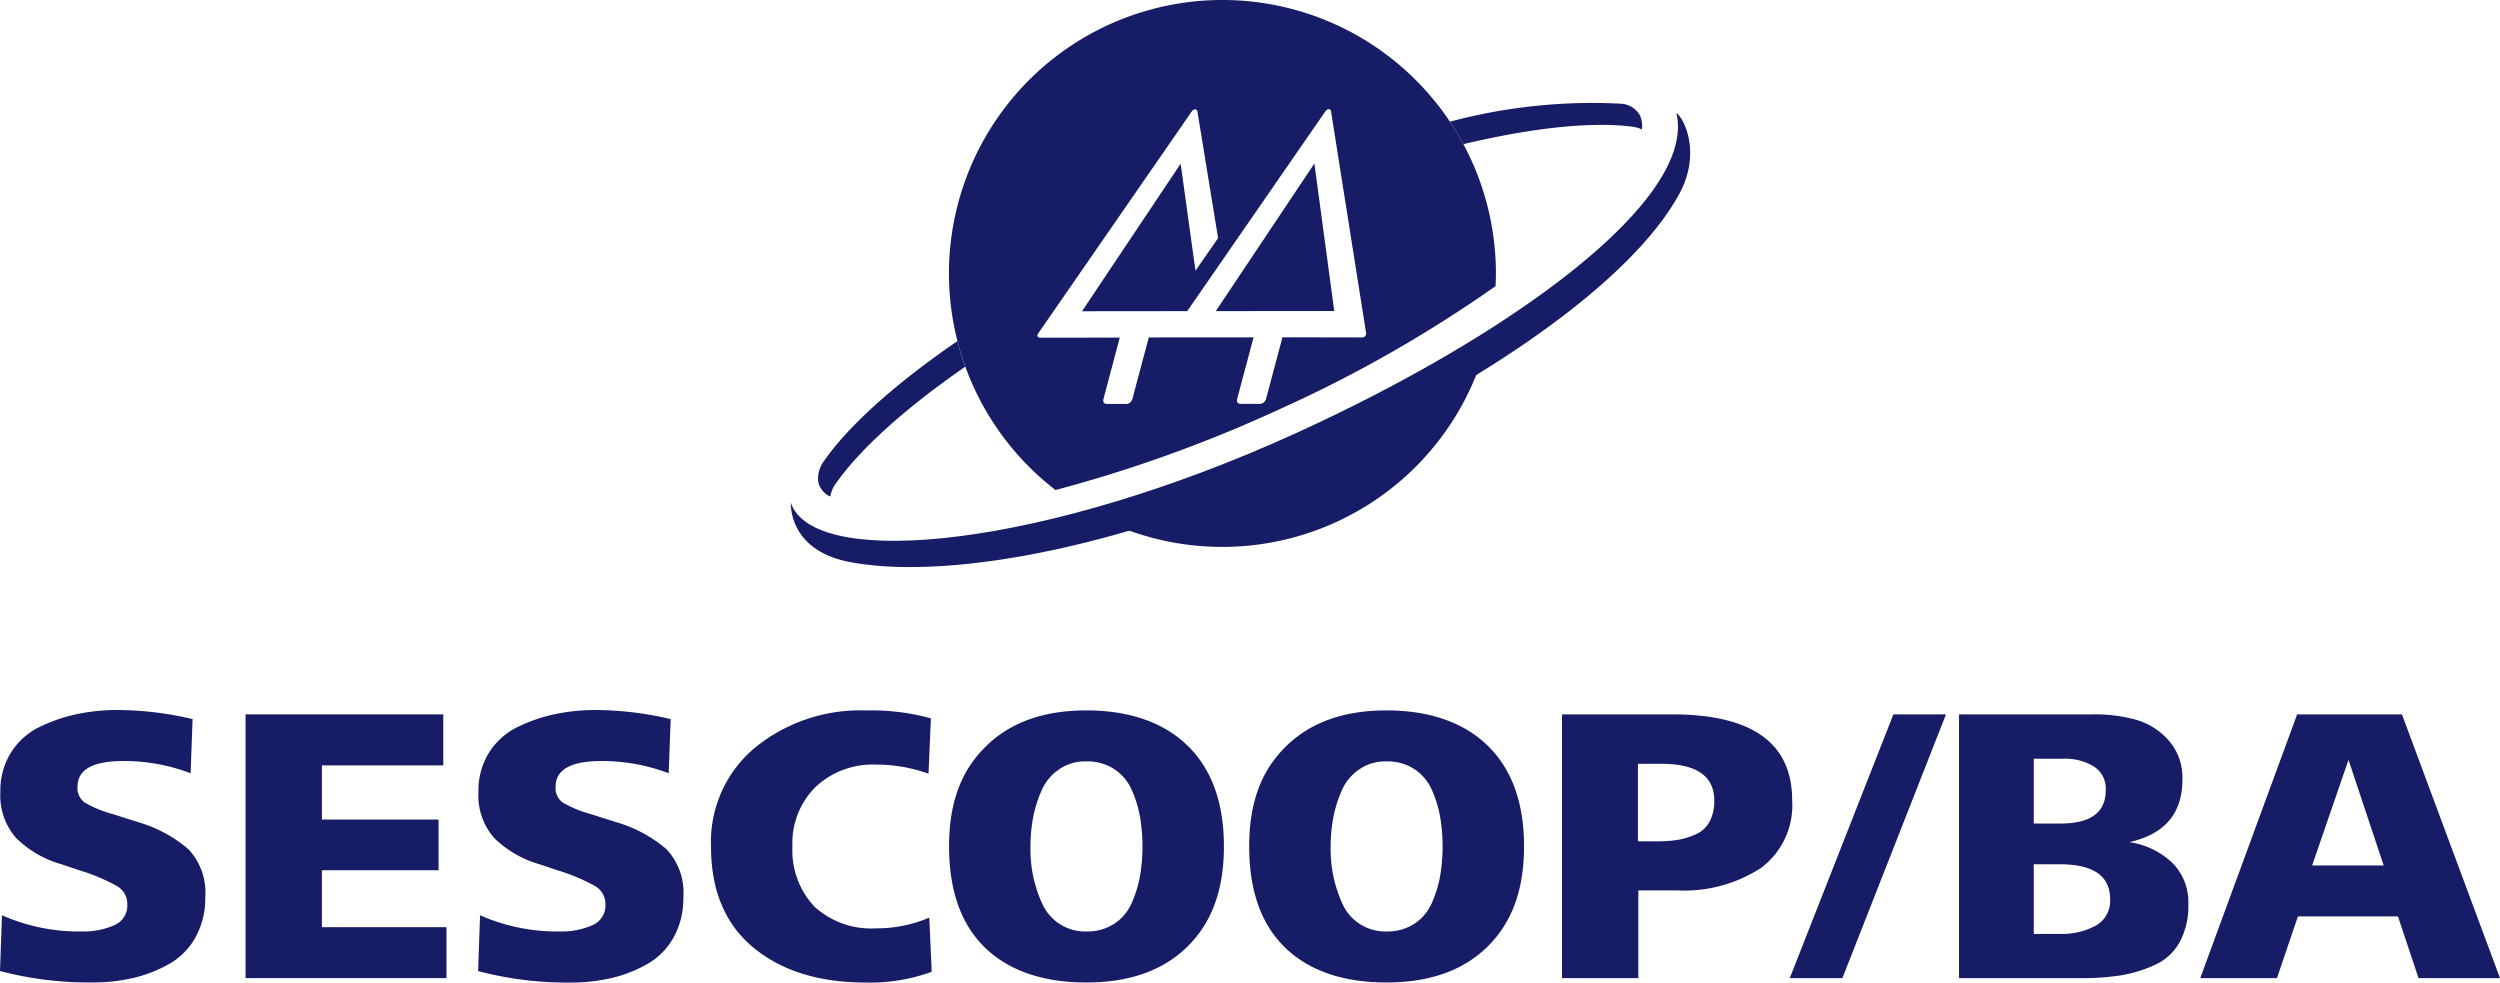
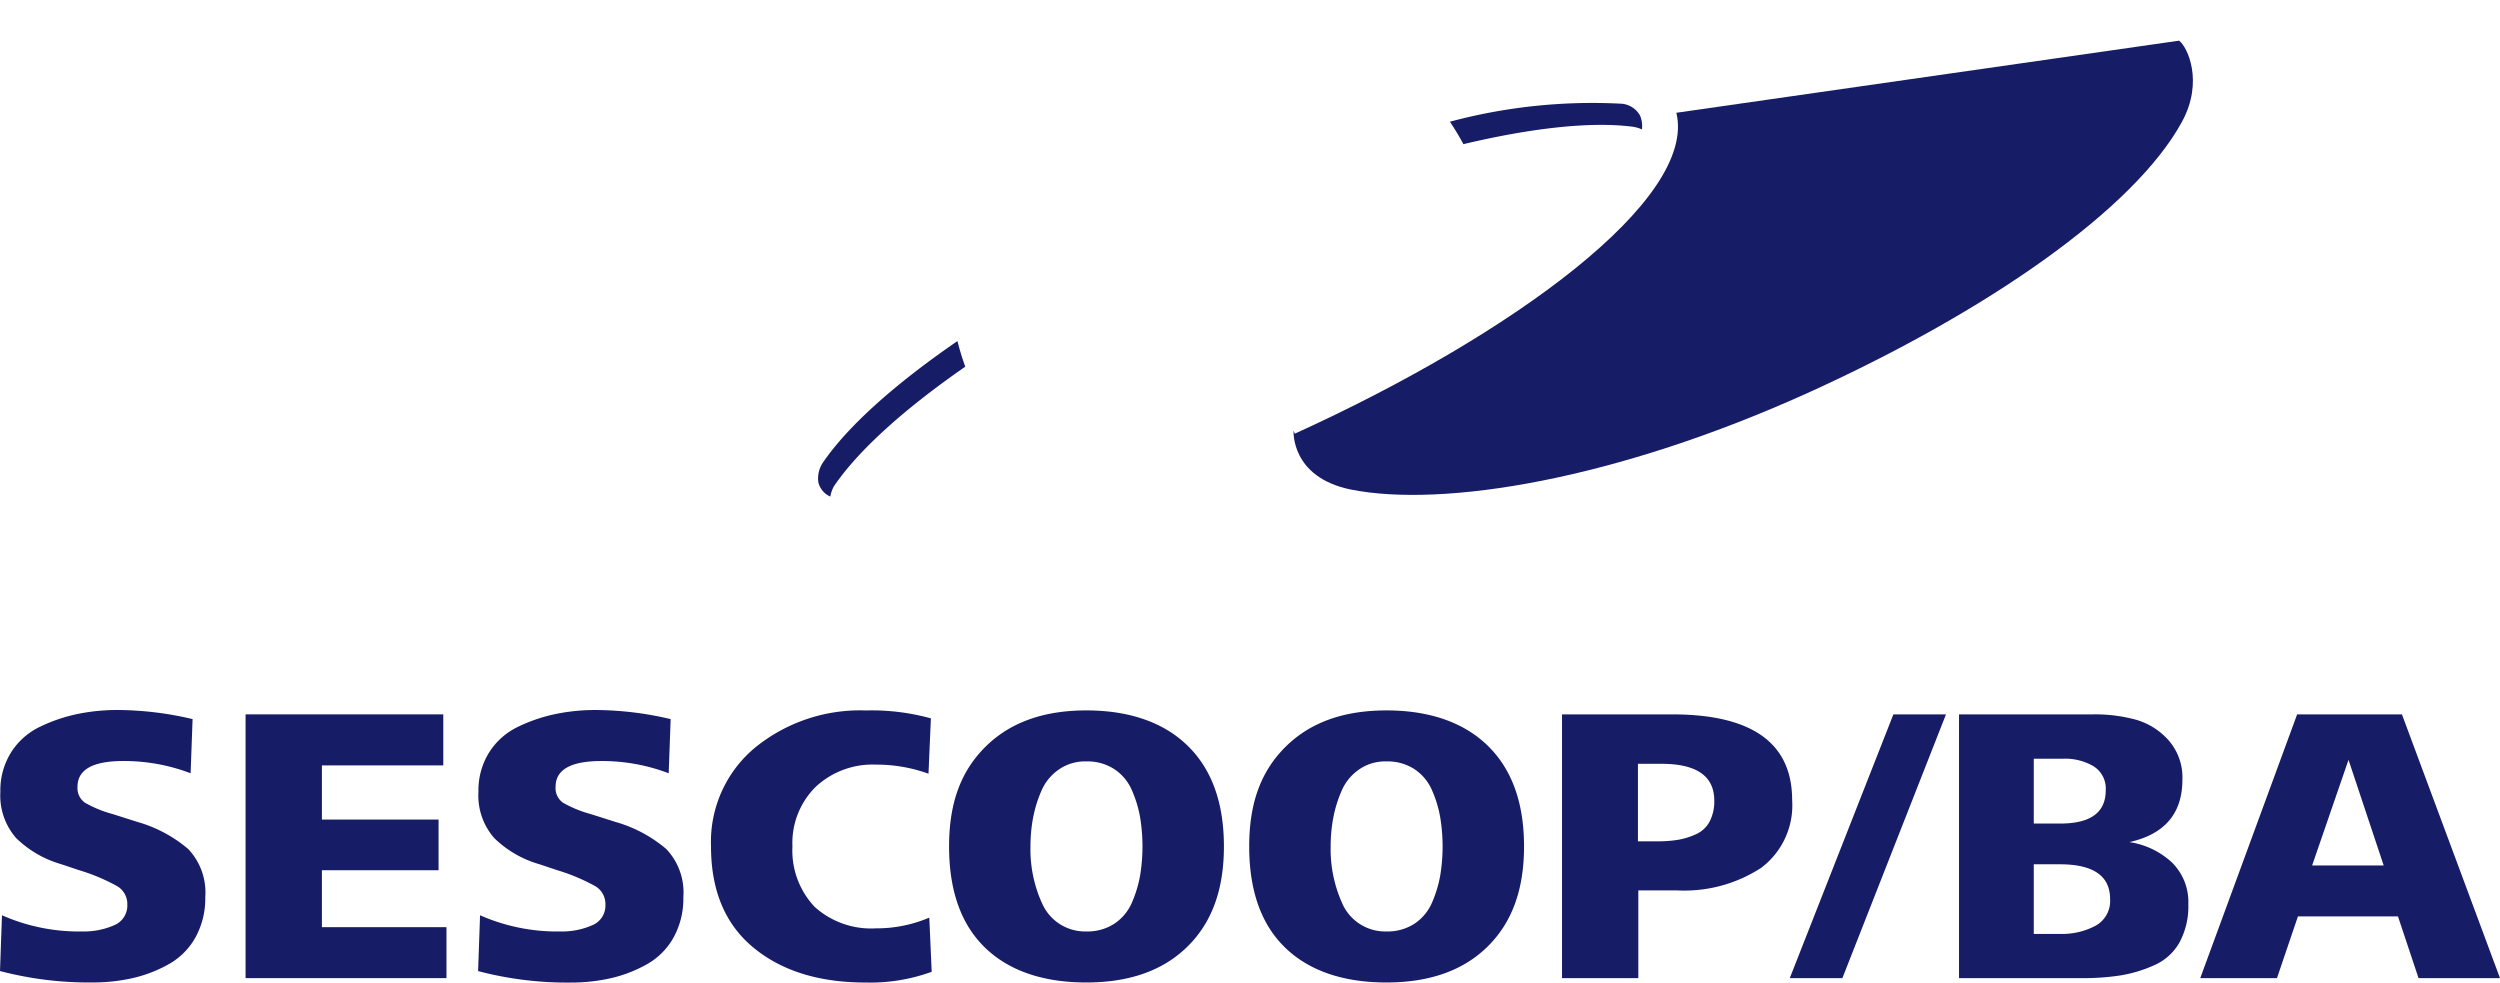
<svg xmlns="http://www.w3.org/2000/svg" id="marca_Sescoop_-_versão_positiva_colorida_vertical_-_BA" data-name="marca Sescoop - versão positiva colorida vertical - BA" width="209.64" height="82.389" viewBox="0 0 209.64 82.389">
  <g id="Grupo_15366" data-name="Grupo 15366" transform="translate(66.314)">
    <path id="Caminho_35782" data-name="Caminho 35782" d="M401.741,162.63c-5.306,3.642-9.263,7.207-11.313,10.235a2.379,2.379,0,0,0-.348,1.632,1.758,1.758,0,0,0,1,1.173,2.633,2.633,0,0,1,.315-.883c2.012-2.965,5.856-6.443,11-10.008-.255-.7-.47-1.419-.658-2.149" transform="translate(-387.766 -134.03)" fill="#171c66" />
    <path id="Caminho_35783" data-name="Caminho 35783" d="M707.312,49.91a1.939,1.939,0,0,0-1.664-1,46.193,46.193,0,0,0-14.278,1.514c.406.607.784,1.236,1.133,1.882,5.754-1.366,10.661-1.9,14.122-1.47a2.807,2.807,0,0,1,.848.236,2.281,2.281,0,0,0-.16-1.161" transform="translate(-636.1 -40.218)" fill="#171c66" />
-     <path id="Caminho_35784" data-name="Caminho 35784" d="M536.485,166.732a119.9,119.9,0,0,1-16.3,6.064,22.942,22.942,0,0,0,33.459-15.356,132.608,132.608,0,0,1-17.166,9.294" transform="translate(-495.024 -129.753)" fill="#171c66" />
-     <path id="Caminho_35785" data-name="Caminho 35785" d="M451.345,53.77c1.753,7.267-13.744,18.61-32,26.912C398.411,90.2,379.6,92.048,377.19,86.735c-.037-.086-.07-.174-.1-.262,0,0-.269,3.906,4.794,4.943,7.7,1.542,22.232-.783,38.545-8.2,14.8-6.735,27.158-15.284,31.161-22.639,1.843-3.382.448-6.3-.244-6.8" transform="translate(-377.086 -44.314)" fill="#171c66" />
-     <path id="Caminho_35786" data-name="Caminho 35786" d="M579.71,90.351l3.756-.007,6.181-.005L587.981,77.97Z" transform="translate(-544.076 -64.258)" fill="#171c66" />
-     <path id="Caminho_35787" data-name="Caminho 35787" d="M487.407,28.182a.324.324,0,0,1-.232.114l-6.709-.011-1.384,5.195a.12.12,0,0,0-.005.021l-.009.032-.009-.005a.533.533,0,0,1-.462.338h-1.658a.273.273,0,0,1-.281-.332l-.014,0,.014-.049,1.384-5.195-8.786.007-1.384,5.193c0,.011-.005.016-.005.023l-.007.032s-.011,0-.011-.007a.533.533,0,0,1-.461.336l-1.658,0a.276.276,0,0,1-.285-.332h-.009l.011-.049,1.375-5.184-6.713.009a.175.175,0,0,1-.172-.109.237.237,0,0,1,.033-.232l12.9-18.646a.356.356,0,0,1,.276-.158.18.18,0,0,1,.186.158l1.736,10.633L473.172,22.7l-1.243-8.972L463.658,26.1l8.821-.009,11.6-16.775a.351.351,0,0,1,.269-.157.179.179,0,0,1,.188.157l2.947,18.638a.265.265,0,0,1-.084.227M475.429,0a22.928,22.928,0,0,0-13.993,41.092,116.021,116.021,0,0,0,18.84-6.8,109.728,109.728,0,0,0,18.061-10.3c.014-.352.028-.7.028-1.057A22.932,22.932,0,0,0,475.429,0" transform="translate(-439.238)" fill="#171c66" />
+     <path id="Caminho_35785" data-name="Caminho 35785" d="M451.345,53.77c1.753,7.267-13.744,18.61-32,26.912c-.037-.086-.07-.174-.1-.262,0,0-.269,3.906,4.794,4.943,7.7,1.542,22.232-.783,38.545-8.2,14.8-6.735,27.158-15.284,31.161-22.639,1.843-3.382.448-6.3-.244-6.8" transform="translate(-377.086 -44.314)" fill="#171c66" />
  </g>
  <g id="Grupo_15367" data-name="Grupo 15367" transform="translate(0 59.538)">
    <path id="Caminho_35788" data-name="Caminho 35788" d="M0,360.438l.165-4.676a15.987,15.987,0,0,0,6.765,1.359,6.26,6.26,0,0,0,2.62-.513,1.781,1.781,0,0,0,1.127-1.741,1.736,1.736,0,0,0-.846-1.542,16.221,16.221,0,0,0-3.2-1.344l-1.493-.5a8.919,8.919,0,0,1-3.781-2.189,5.4,5.4,0,0,1-1.326-3.879,5.994,5.994,0,0,1,.913-3.333,5.858,5.858,0,0,1,2.437-2.138,13.582,13.582,0,0,1,3.134-1.06,16.387,16.387,0,0,1,3.3-.332,27.71,27.71,0,0,1,6.334.763l-.165,4.542a15.663,15.663,0,0,0-5.638-1.027q-3.846,0-3.846,2.156a1.488,1.488,0,0,0,.63,1.344,9.755,9.755,0,0,0,2.189.913q.232.066.332.1l1.891.6a11.353,11.353,0,0,1,4.245,2.272,5.284,5.284,0,0,1,1.426,4.029A6.746,6.746,0,0,1,16.4,357.6a5.8,5.8,0,0,1-2.205,2.239,11.2,11.2,0,0,1-3,1.176,14.9,14.9,0,0,1-3.433.382A29.322,29.322,0,0,1,0,360.439Z" transform="translate(0 -338.55)" fill="#171c66" />
    <path id="Caminho_35789" data-name="Caminho 35789" d="M133.946,362.748H117.1V340.63h16.58v4.279H123.5v4.542h9.783V353.7H123.5v4.775h10.446Z" transform="translate(-96.507 -340.264)" fill="#171c66" />
    <path id="Caminho_35790" data-name="Caminho 35790" d="M227.97,360.438l.165-4.676a15.988,15.988,0,0,0,6.765,1.359,6.26,6.26,0,0,0,2.62-.513,1.781,1.781,0,0,0,1.127-1.741,1.736,1.736,0,0,0-.846-1.542,16.221,16.221,0,0,0-3.2-1.344l-1.493-.5a8.919,8.919,0,0,1-3.781-2.189A5.4,5.4,0,0,1,228,345.414a5.994,5.994,0,0,1,.913-3.333,5.858,5.858,0,0,1,2.437-2.138,13.582,13.582,0,0,1,3.134-1.06,16.388,16.388,0,0,1,3.3-.332,27.71,27.71,0,0,1,6.334.763l-.165,4.542a15.663,15.663,0,0,0-5.638-1.027q-3.846,0-3.846,2.156a1.488,1.488,0,0,0,.63,1.344,9.756,9.756,0,0,0,2.189.913q.232.066.332.1l1.891.6a11.353,11.353,0,0,1,4.245,2.272,5.284,5.284,0,0,1,1.426,4.029,6.746,6.746,0,0,1-.812,3.366,5.8,5.8,0,0,1-2.205,2.239,11.2,11.2,0,0,1-3,1.176,14.9,14.9,0,0,1-3.433.382,29.322,29.322,0,0,1-7.759-.962Z" transform="translate(-187.879 -338.55)" fill="#171c66" />
    <path id="Caminho_35791" data-name="Caminho 35791" d="M357.335,356.109l.2,4.542a15.071,15.071,0,0,1-5.538.9q-5.869,0-9.417-2.935t-3.549-8.473a10.272,10.272,0,0,1,3.714-8.308,13.95,13.95,0,0,1,9.252-3.1,18.76,18.76,0,0,1,5.471.663l-.2,4.643a12.765,12.765,0,0,0-4.411-.763,6.978,6.978,0,0,0-5.058,1.873,6.62,6.62,0,0,0-1.94,4.991,6.868,6.868,0,0,0,1.857,5.058,7.059,7.059,0,0,0,5.14,1.808,11.26,11.26,0,0,0,4.477-.9Z" transform="translate(-279.408 -338.698)" fill="#171c66" />
    <path id="Caminho_35792" data-name="Caminho 35792" d="M455.568,358.645q-3.018-2.918-3.018-8.489c0-3.714,1.022-6.35,3.067-8.373s4.857-3.034,8.44-3.034,6.482.99,8.506,2.969,3.034,4.792,3.034,8.44-1.023,6.4-3.067,8.406-4.87,3-8.473,3-6.477-.973-8.489-2.918Zm4.741-3.813a3.935,3.935,0,0,0,3.748,2.453,4.129,4.129,0,0,0,2.371-.663,4.035,4.035,0,0,0,1.46-1.774,10.051,10.051,0,0,0,.681-2.255,15.047,15.047,0,0,0,0-4.875,9.845,9.845,0,0,0-.681-2.255,4.033,4.033,0,0,0-1.46-1.774,4.13,4.13,0,0,0-2.371-.663,3.842,3.842,0,0,0-2.306.681,4.136,4.136,0,0,0-1.46,1.79,10.613,10.613,0,0,0-.7,2.272,13.012,13.012,0,0,0-.216,2.388,10.967,10.967,0,0,0,.929,4.676Z" transform="translate(-372.964 -338.715)" fill="#171c66" />
    <path id="Caminho_35793" data-name="Caminho 35793" d="M598.678,358.645q-3.018-2.918-3.018-8.489c0-3.714,1.022-6.35,3.067-8.373s4.857-3.034,8.44-3.034,6.482.99,8.506,2.969,3.034,4.792,3.034,8.44-1.024,6.4-3.067,8.406-4.87,3-8.473,3-6.477-.973-8.489-2.918Zm4.741-3.813a3.935,3.935,0,0,0,3.748,2.453,4.129,4.129,0,0,0,2.371-.663,4.035,4.035,0,0,0,1.46-1.774,10.051,10.051,0,0,0,.681-2.255,15.047,15.047,0,0,0,0-4.875,9.845,9.845,0,0,0-.681-2.255,4.033,4.033,0,0,0-1.46-1.774,4.13,4.13,0,0,0-2.371-.663,3.833,3.833,0,0,0-2.3.681,4.136,4.136,0,0,0-1.46,1.79,10.61,10.61,0,0,0-.7,2.272,13.012,13.012,0,0,0-.216,2.388,10.967,10.967,0,0,0,.929,4.676Z" transform="translate(-490.907 -338.715)" fill="#171c66" />
    <path id="Caminho_35794" data-name="Caminho 35794" d="M751.22,362.748h-6.4V340.63h9.219q10.08,0,10.08,7.2a6.552,6.552,0,0,1-2.6,5.67,11.82,11.82,0,0,1-7.08,1.89H751.22v7.362Zm-.033-17.973v6.5h1.625a10.357,10.357,0,0,0,1.774-.132,6.126,6.126,0,0,0,1.475-.464,2.4,2.4,0,0,0,1.127-1.045,3.594,3.594,0,0,0,.4-1.774q0-3.084-4.444-3.085h-1.956Z" transform="translate(-613.836 -340.264)" fill="#171c66" />
    <path id="Caminho_35795" data-name="Caminho 35795" d="M857.841,362.748H853.43l8.688-22.118h4.411Z" transform="translate(-703.346 -340.264)" fill="#171c66" />
    <path id="Caminho_35796" data-name="Caminho 35796" d="M944.443,362.748H934.13V340.63H945.4a13.027,13.027,0,0,1,3.565.448,5.791,5.791,0,0,1,2.736,1.725,4.717,4.717,0,0,1,1.161,3.3q0,4.244-4.444,5.239A6.671,6.671,0,0,1,952,353.065a4.65,4.65,0,0,1,1.359,3.482,6.368,6.368,0,0,1-.746,3.216,4.5,4.5,0,0,1-2.123,1.906,11.341,11.341,0,0,1-2.786.846A20.293,20.293,0,0,1,944.443,362.748Zm-4.045-18.4v5.438h2.221q3.814,0,3.813-2.786a2.2,2.2,0,0,0-1.027-2.022,4.668,4.668,0,0,0-2.487-.63H940.4Zm0,8.855v5.837h2.254a5.923,5.923,0,0,0,2.918-.681,2.361,2.361,0,0,0,1.228-2.239q0-2.918-4.212-2.918H940.4Z" transform="translate(-769.854 -340.264)" fill="#171c66" />
    <path id="Caminho_35797" data-name="Caminho 35797" d="M1055.583,362.748h-6.433l8.125-22.118h8.788l8.223,22.118h-6.83l-1.725-5.174h-8.39Zm6-18.305-3.051,8.855h6Z" transform="translate(-864.646 -340.264)" fill="#171c66" />
  </g>
</svg>